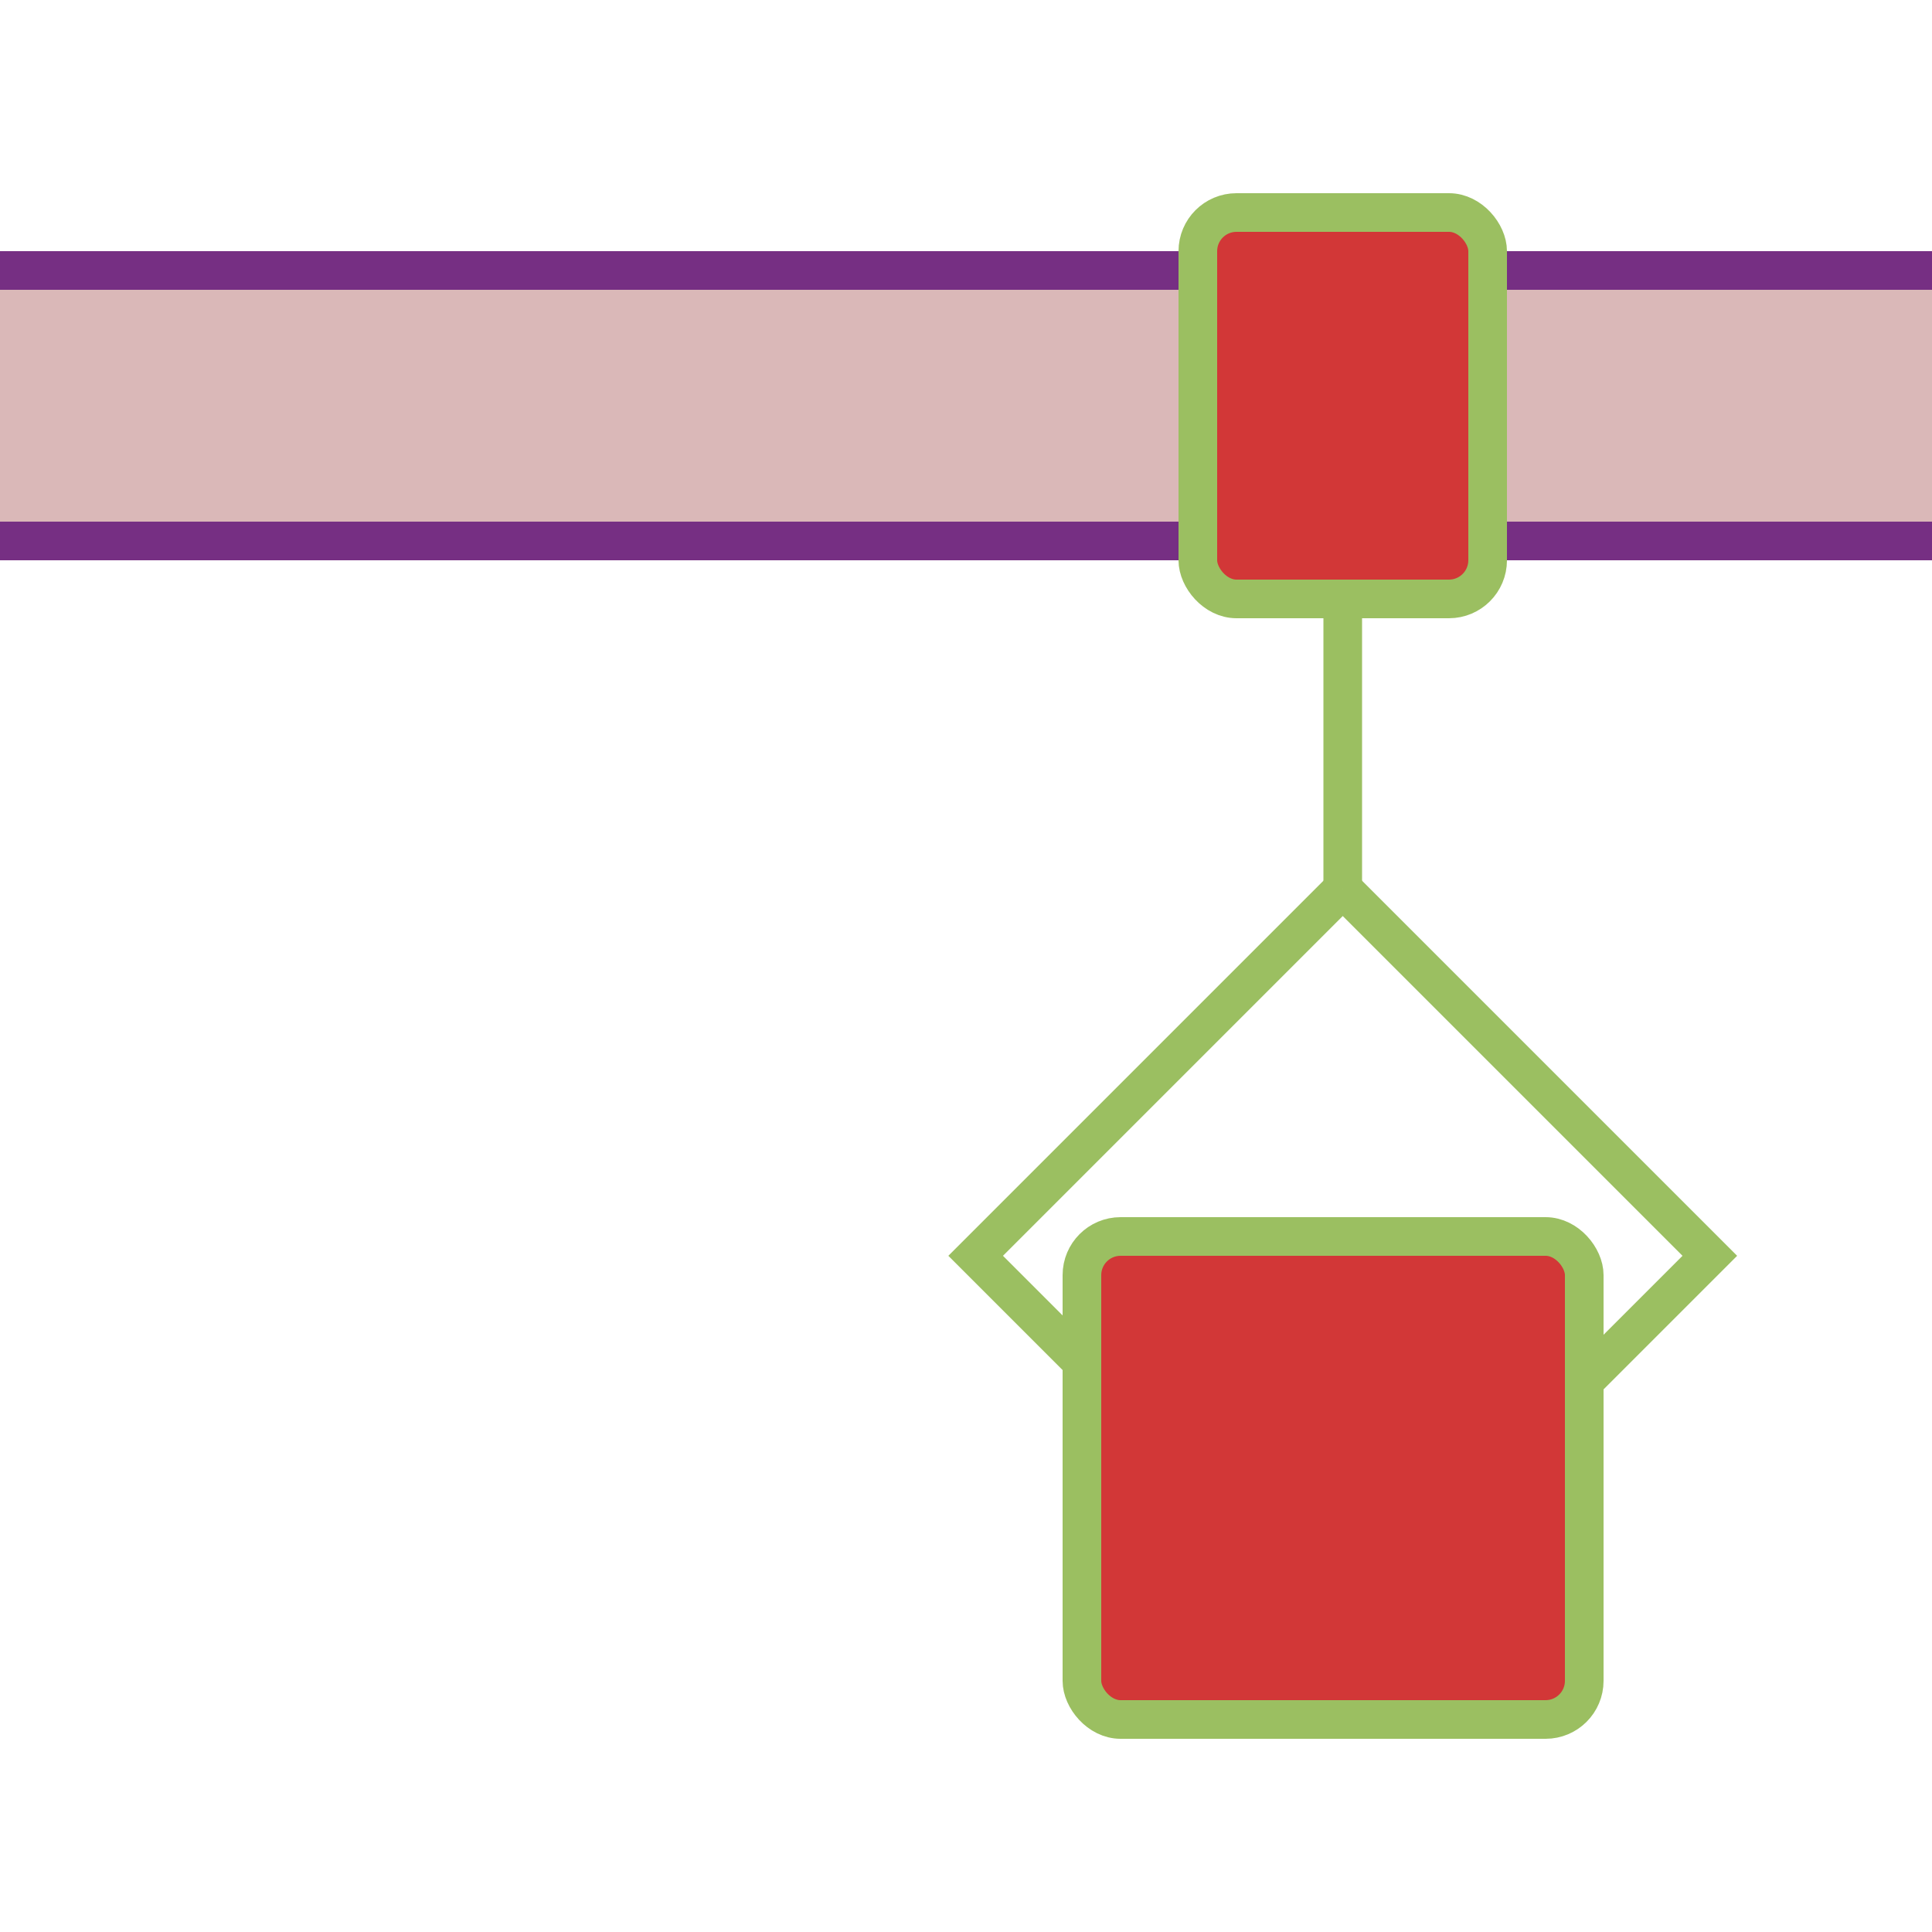
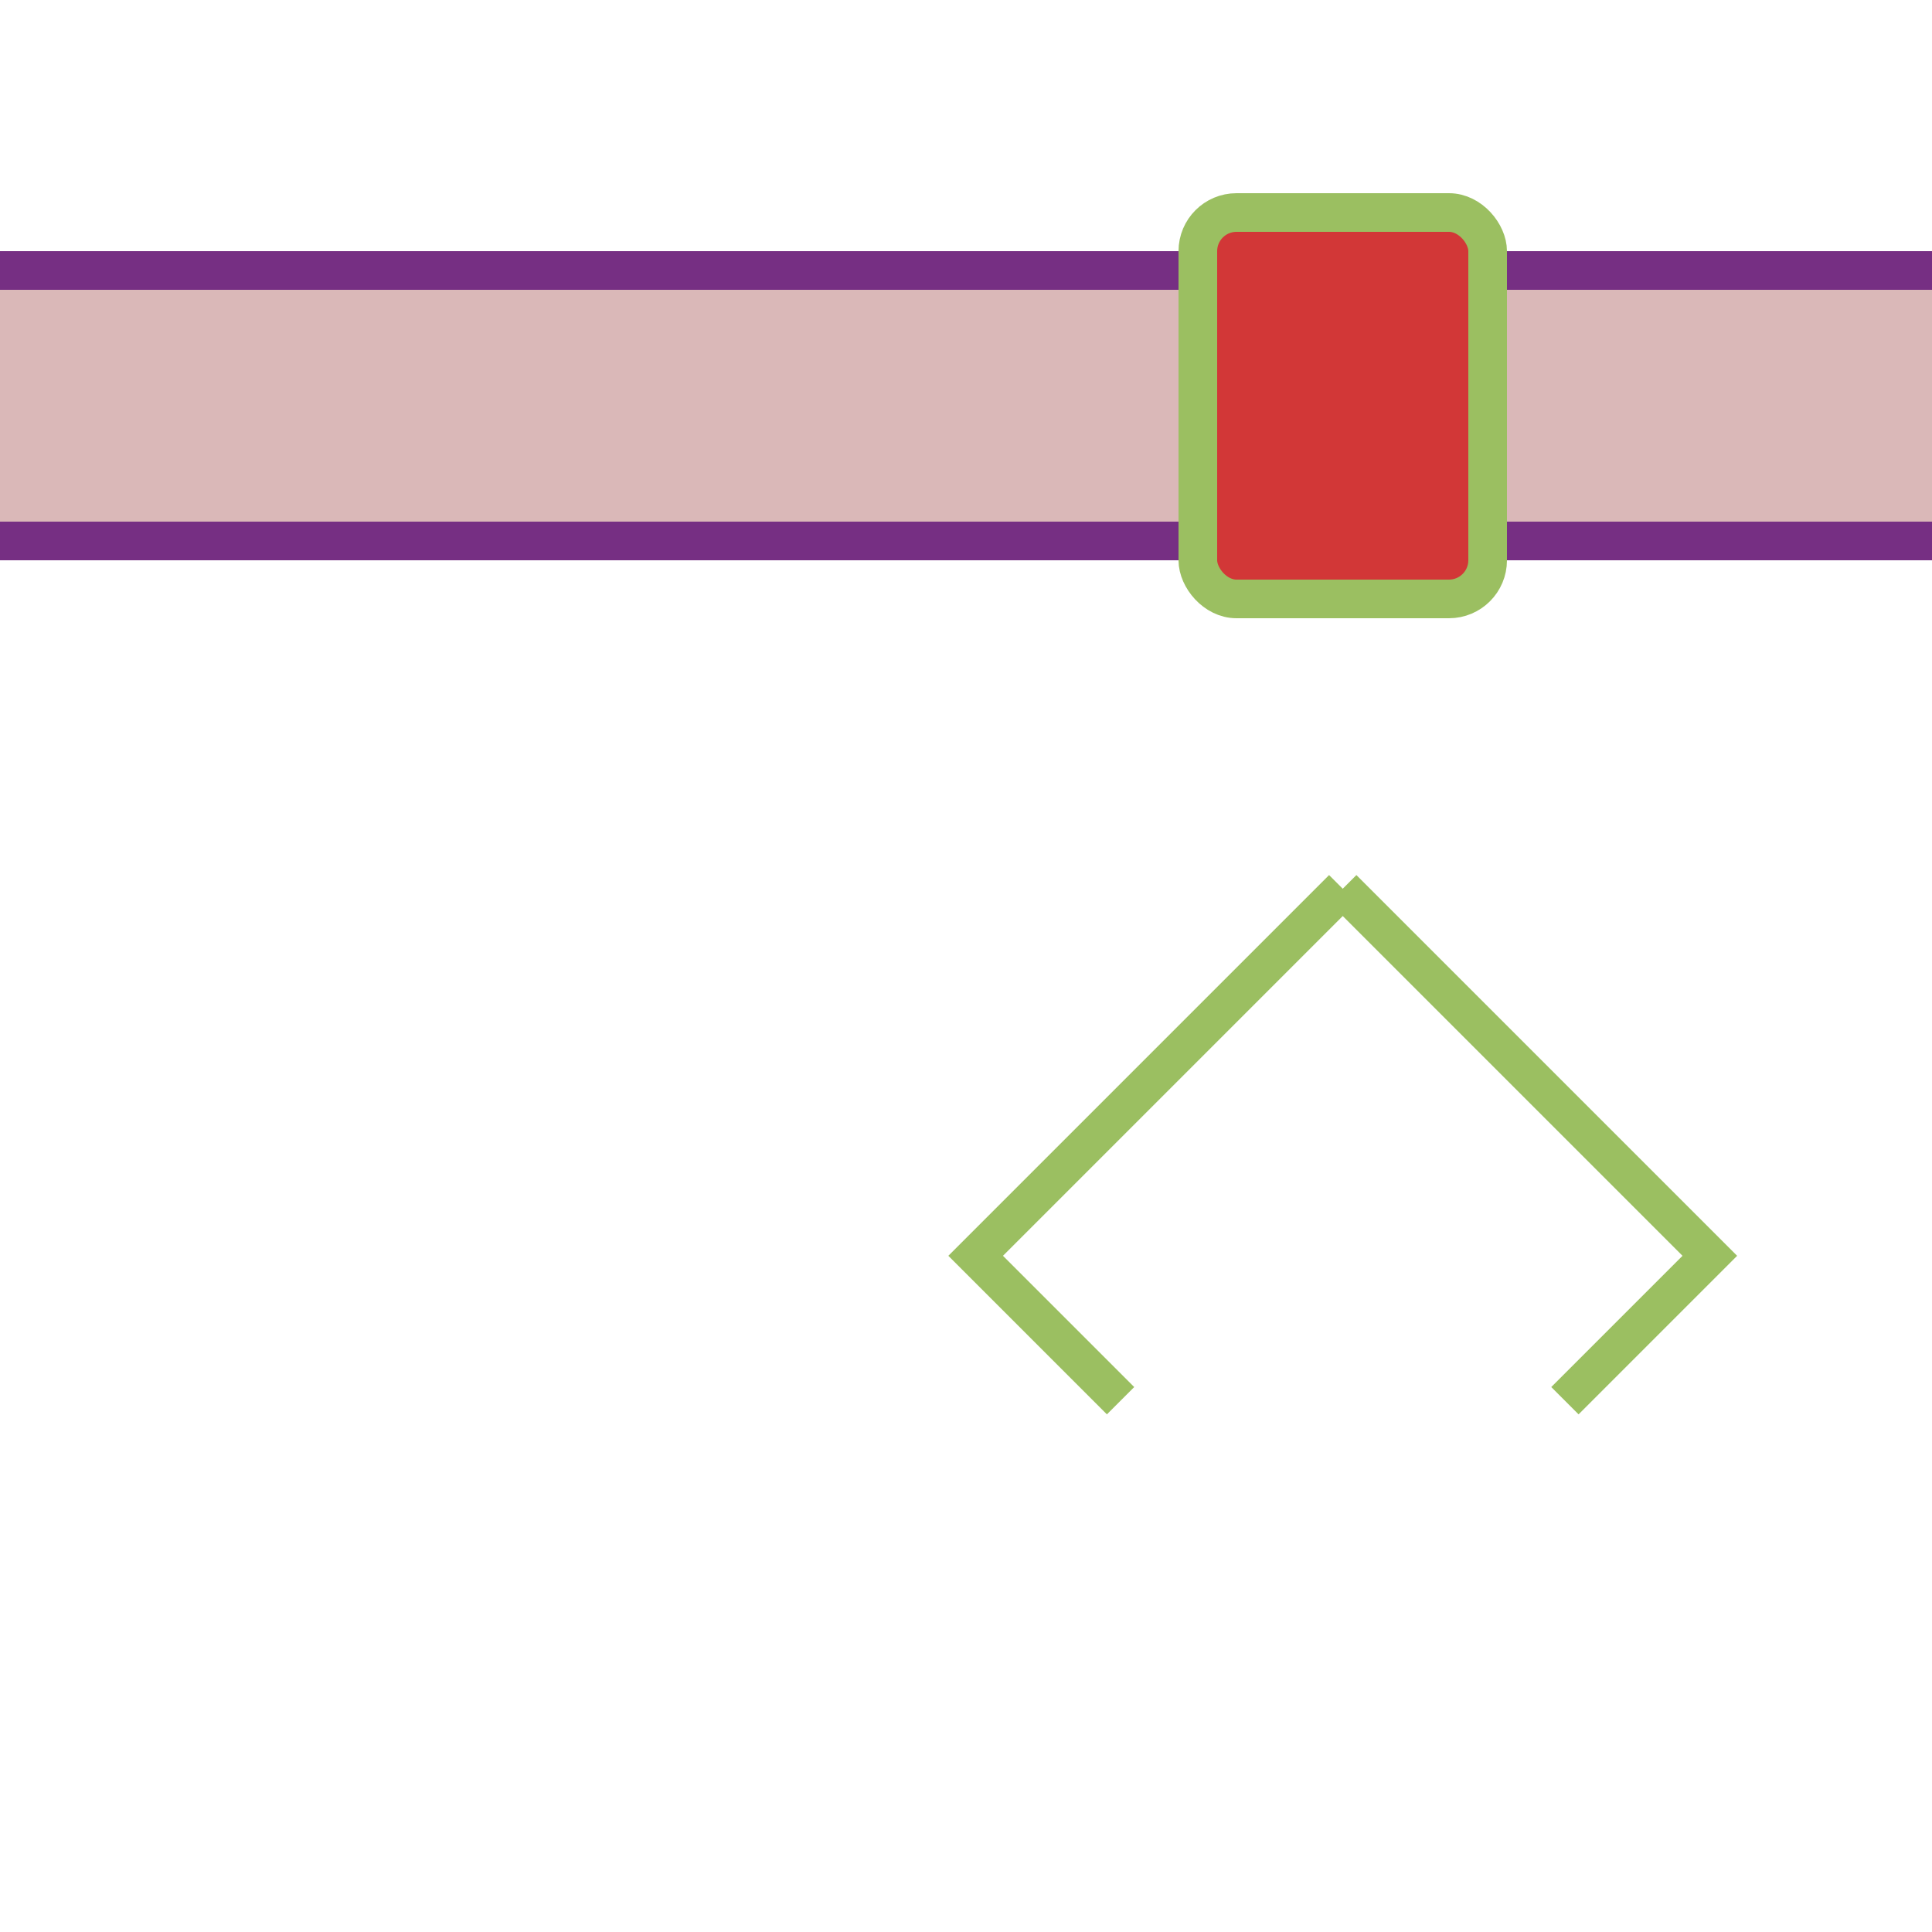
<svg xmlns="http://www.w3.org/2000/svg" width="100" height="100" viewBox="0 0 100 100" fill="none" style="width: 200px; height: 200px;">
  <style>
     .line-drop1-move {animation:line-drop1-move 4s linear infinite; transform-origin:69px 36.5px;}
     .line-drop1-arm1 {animation:line-drop1-arm1 4s infinite; transform-origin:69.5px 48px;}
     .line-drop1-arm2 {animation:line-drop1-arm2 4s infinite; transform-origin:69.5px 48px;}
     .line-drop1-box {animation:line-drop1-box 4s infinite;}
     @keyframes line-drop1-move {
         0%{transform:translate3d(-100px, 0, 0);}
         20%{transform:translate3d(-100px, 0, 0);}
         100%{transform:translate3d(60px, 0, 0);}
     }
     @keyframes line-drop1-arm1 {
         0%{transform:rotate(0);}
         50%{transform:rotate(0);}
         80%{transform:rotate(-20deg);}
         100%{transform:rotate(-20deg);}
     }
     @keyframes line-drop1-arm2 {
         0%{transform:rotate(0);}
         50%{transform:rotate(0);}
         80%{transform:rotate(20deg);}
         100%{transform:rotate(20deg);}
     }
     @keyframes line-drop1-box {
         0%{transform:translate3d(0, 0, 0);}
         30%{transform:translate3d(0, 0, 0);}
         55%{transform:translate3d(0, 0, 0);}
         100%{transform:translate3d(0, 200px, 0);}
     }
     @media (prefers-reduced-motion: reduce) {
         .line-drop1-move, .line-drop1-arm1, .line-drop1-arm2, .line-drop1-box {
             animation: none;
         }
     }
    </style>
  <rect class="stroke2 fill2" x="-6" y="14" width="111" height="14" rx="2" fill="rgba(218,184,184,1)" stroke="rgba(118,47,131,1)" stroke-width="2px" style="animation-duration: 4s;" />
  <g class="line-drop1-move" style="animation-duration: 4s;">
    <path class="line-drop1-arm1 stroke1" d="M69.5 46L88.5 65L81 72.5" stroke="rgba(155,191,97,1)" stroke-width="2px" />
    <path class="line-drop1-arm2 stroke1" d="M69.5 46L50.5 65L58 72.5" stroke="rgba(155,191,97,1)" stroke-width="2px" />
-     <path class="stroke1" d="M69.5 46V29" stroke="rgba(155,191,97,1)" stroke-width="2px" />
    <rect class="stroke1 fill1" x="62" y="11" width="15" height="20" rx="2" fill="rgba(210,55,55,1)" stroke="rgba(155,191,97,1)" stroke-width="2px" />
-     <rect class="line-drop1-box stroke1 fill1" x="56" y="64" width="26" height="25" rx="2" fill="rgba(210,55,55,1)" stroke="rgba(155,191,97,1)" stroke-width="2px" />
  </g>
</svg>